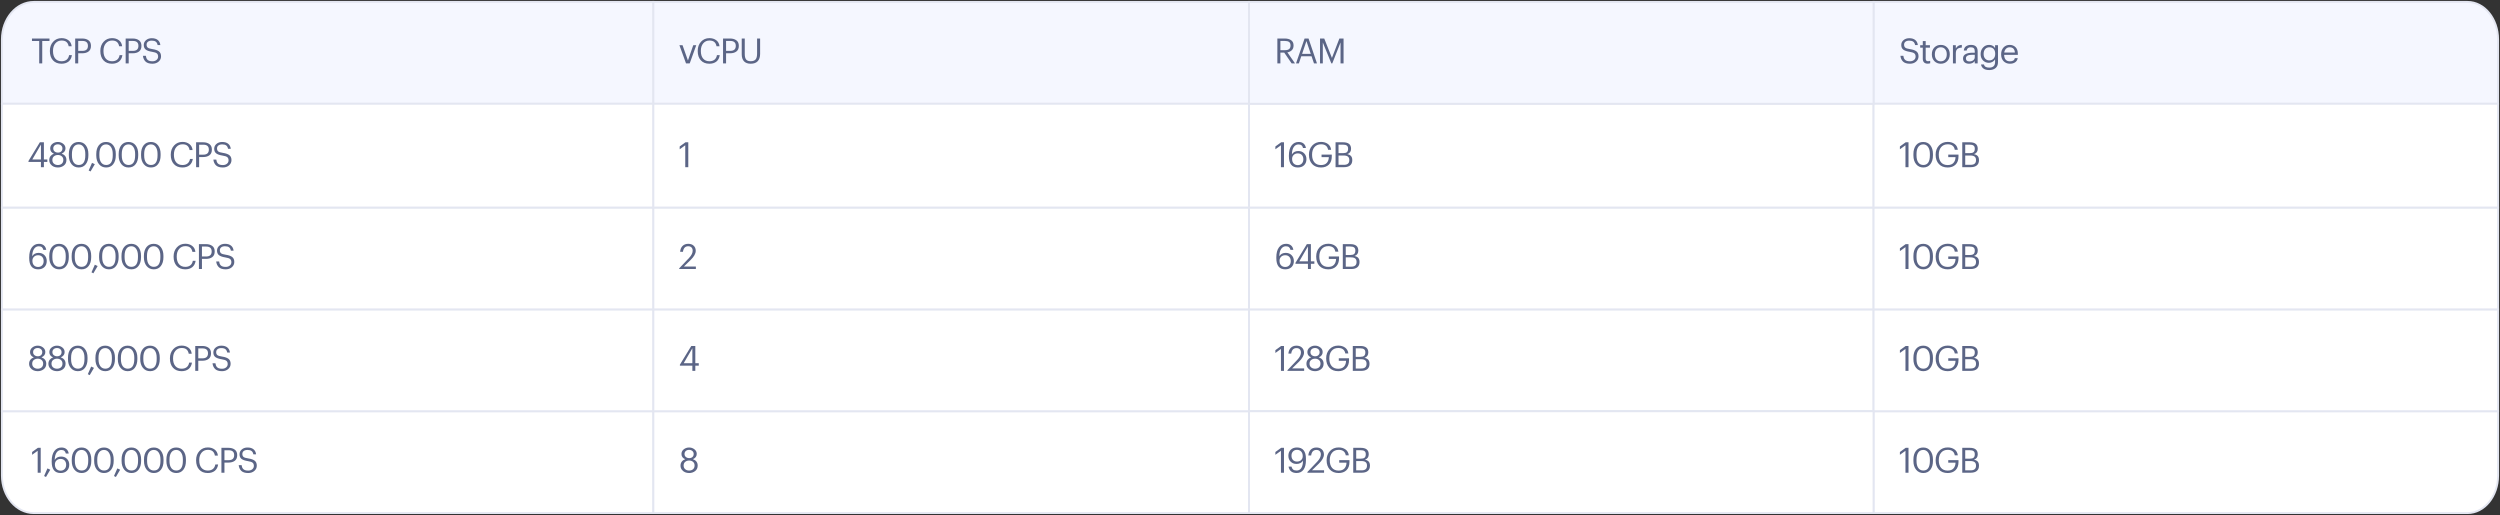
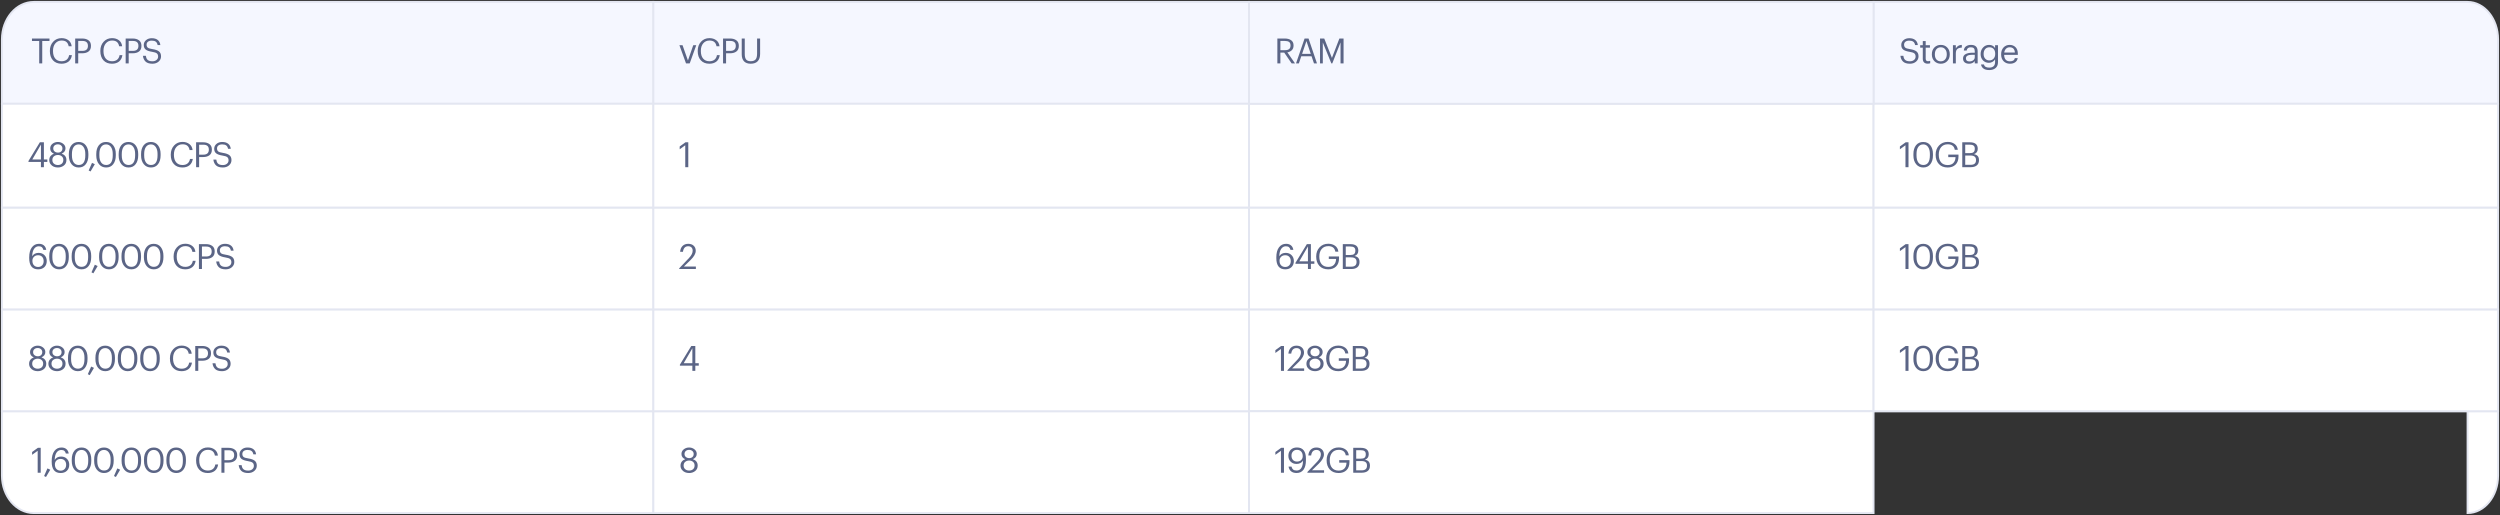
<svg xmlns="http://www.w3.org/2000/svg" width="1301" height="268" viewBox="0 0 1301 268" fill="none">
  <rect x="0" y="0" width="1301" height="268" fill="#333333" stroke="none" />
  <path d="M17.568 1H340V54H1V20.5C1 9.73 8.418 1 17.568 1Z" fill="#F5F7FF" stroke="#E3E6F1" />
  <path d="M1 214H340V267H17.568C8.418 267 1 258.27 1 247.5V214Z" fill="white" stroke="#E3E6F1" />
  <path d="M975 1H1284.12C1292.89 1 1300 9.73 1300 20.5V54H975V1Z" fill="#F5F7FF" stroke="#E3E6F1" />
-   <path d="M975 214H1300V247.5C1300 258.27 1292.89 267 1284.12 267H975V214Z" fill="white" stroke="#E3E6F1" />
+   <path d="M975 214H1300V247.5C1300 258.27 1292.89 267 1284.12 267V214Z" fill="white" stroke="#E3E6F1" />
  <rect x="340" y="1" width="310" height="53" fill="#F5F7FF" stroke="#E3E6F1" />
  <rect x="340" y="214" width="310" height="53" fill="white" stroke="#E3E6F1" />
  <rect x="1" y="161" width="339" height="53" fill="white" stroke="#E3E6F1" />
  <rect x="340" y="161" width="310" height="53" fill="white" stroke="#E3E6F1" />
  <rect x="650" y="161" width="325" height="53" fill="white" stroke="#E3E6F1" />
  <rect x="975" y="161" width="325" height="53" fill="white" stroke="#E3E6F1" />
  <rect x="1" y="108" width="339" height="53" fill="white" stroke="#E3E6F1" />
  <rect x="340" y="108" width="310" height="53" fill="white" stroke="#E3E6F1" />
  <rect x="650" y="108" width="325" height="53" fill="white" stroke="#E3E6F1" />
  <rect x="975" y="108" width="325" height="53" fill="white" stroke="#E3E6F1" />
  <rect x="1" y="54" width="339" height="54" fill="white" stroke="#E3E6F1" />
  <rect x="340" y="54" width="310" height="54" fill="white" stroke="#E3E6F1" />
  <rect x="650" y="54" width="325" height="54" fill="white" stroke="#E3E6F1" />
  <rect x="975" y="54" width="325" height="54" fill="white" stroke="#E3E6F1" />
  <rect x="650" y="214" width="325" height="53" fill="white" stroke="#E3E6F1" />
  <rect x="650" y="1" width="325" height="53" fill="#F5F7FF" stroke="#E3E6F1" />
-   <path d="M991.606 234.602L988.707 236.686V235.218L991.715 233.043H993.183V246H991.606V234.602ZM1000.89 244.858C1003.17 244.858 1004.31 243.185 1004.31 239.839V239.114C1004.31 237.604 1004 236.402 1003.39 235.508C1002.77 234.602 1001.93 234.149 1000.85 234.149C999.751 234.149 998.893 234.584 998.277 235.453C997.661 236.323 997.353 237.556 997.353 239.15V239.875C997.353 241.482 997.667 242.714 998.295 243.572C998.923 244.429 999.787 244.858 1000.89 244.858ZM1000.89 246.163C999.34 246.163 998.096 245.589 997.154 244.442C996.211 243.294 995.74 241.778 995.74 239.893V239.168C995.74 237.247 996.193 235.719 997.099 234.584C998.017 233.448 999.268 232.88 1000.85 232.88C1002.42 232.88 1003.65 233.454 1004.55 234.602C1005.45 235.749 1005.91 237.26 1005.91 239.132V239.857C1005.91 241.766 1005.46 243.294 1004.57 244.442C1003.68 245.589 1002.46 246.163 1000.89 246.163ZM1013.58 246.163C1011.63 246.163 1010.1 245.559 1008.98 244.351C1007.86 243.131 1007.31 241.548 1007.31 239.603V239.458C1007.31 237.549 1007.89 235.973 1009.05 234.729C1010.22 233.472 1011.73 232.844 1013.58 232.844C1014.96 232.844 1016.13 233.188 1017.11 233.877C1018.09 234.553 1018.67 235.58 1018.85 236.958H1017.27C1016.94 235.049 1015.72 234.094 1013.61 234.094C1012.14 234.094 1010.99 234.584 1010.17 235.562C1009.35 236.529 1008.94 237.821 1008.94 239.44V239.585C1008.94 241.228 1009.34 242.527 1010.13 243.481C1010.93 244.423 1012.08 244.895 1013.58 244.895C1014.92 244.895 1015.93 244.514 1016.6 243.753C1017.28 242.992 1017.63 241.995 1017.66 240.763H1013.87V239.458H1019.2V240.419C1019.2 242.255 1018.68 243.674 1017.66 244.677C1016.64 245.668 1015.28 246.163 1013.58 246.163ZM1021.16 233.043H1025.05C1027.83 233.043 1029.22 234.161 1029.22 236.396V236.468C1029.22 237.845 1028.57 238.758 1027.26 239.205C1028.2 239.422 1028.86 239.778 1029.26 240.274C1029.66 240.769 1029.86 241.446 1029.86 242.303V242.376C1029.86 243.572 1029.48 244.478 1028.71 245.094C1027.97 245.698 1026.93 246 1025.6 246H1021.16V233.043ZM1025.56 244.768C1027.4 244.768 1028.32 243.964 1028.32 242.358V242.285C1028.32 241.476 1028.08 240.884 1027.61 240.509C1027.14 240.123 1026.38 239.929 1025.34 239.929H1022.7V244.768H1025.56ZM1025.05 238.697C1026 238.697 1026.67 238.522 1027.07 238.172C1027.48 237.809 1027.68 237.223 1027.68 236.414V236.341C1027.68 235.617 1027.46 235.091 1027.03 234.765C1026.61 234.439 1025.94 234.276 1025.02 234.276H1022.7V238.697H1025.05Z" fill="#5B6586" />
  <path d="M666.606 234.602L663.707 236.686V235.218L666.715 233.043H668.183V246H666.606V234.602ZM674.731 246.145C673.547 246.145 672.599 245.855 671.886 245.275C671.173 244.695 670.732 243.874 670.563 242.811H672.085C672.242 243.487 672.526 244.001 672.937 244.351C673.36 244.689 673.97 244.858 674.767 244.858C675.818 244.858 676.628 244.429 677.196 243.572C677.763 242.714 678.059 241.427 678.084 239.712C677.757 240.256 677.304 240.678 676.724 240.98C676.145 241.282 675.48 241.433 674.731 241.433C673.475 241.433 672.448 241.035 671.65 240.237C670.865 239.44 670.473 238.425 670.473 237.193C670.473 235.888 670.877 234.843 671.687 234.058C672.496 233.261 673.583 232.862 674.949 232.862C676.483 232.862 677.643 233.357 678.428 234.348C679.213 235.339 679.606 236.776 679.606 238.661V239.476C679.606 241.639 679.183 243.294 678.337 244.442C677.504 245.577 676.302 246.145 674.731 246.145ZM674.967 240.201C675.836 240.201 676.549 239.941 677.105 239.422C677.661 238.903 677.939 238.226 677.939 237.392C677.939 236.353 677.661 235.544 677.105 234.964C676.561 234.384 675.843 234.094 674.949 234.094C674.103 234.094 673.414 234.372 672.883 234.928C672.351 235.484 672.085 236.215 672.085 237.121C672.085 238.063 672.345 238.812 672.865 239.368C673.384 239.923 674.085 240.201 674.967 240.201ZM680.364 245.638L685.51 240.219C686.755 238.903 687.377 237.652 687.377 236.468C687.377 235.743 687.171 235.176 686.761 234.765C686.362 234.354 685.794 234.149 685.057 234.149C683.487 234.149 682.575 235.109 682.321 237.03H680.853C680.95 235.749 681.367 234.741 682.103 234.004C682.852 233.255 683.837 232.88 685.057 232.88C686.253 232.88 687.202 233.212 687.902 233.877C688.615 234.529 688.971 235.411 688.971 236.523C688.971 237.948 688.102 239.519 686.362 241.234L682.792 244.713H689.044V246H680.364V245.638ZM696.644 246.163C694.699 246.163 693.165 245.559 692.041 244.351C690.93 243.131 690.374 241.548 690.374 239.603V239.458C690.374 237.549 690.954 235.973 692.114 234.729C693.286 233.472 694.796 232.844 696.644 232.844C698.021 232.844 699.199 233.188 700.178 233.877C701.156 234.553 701.736 235.58 701.917 236.958H700.341C700.002 235.049 698.782 234.094 696.68 234.094C695.206 234.094 694.059 234.584 693.237 235.562C692.416 236.529 692.005 237.821 692.005 239.44V239.585C692.005 241.228 692.404 242.527 693.201 243.481C693.998 244.423 695.146 244.895 696.644 244.895C697.985 244.895 698.994 244.514 699.67 243.753C700.347 242.992 700.697 241.995 700.721 240.763H696.934V239.458H702.262V240.419C702.262 242.255 701.748 243.674 700.721 244.677C699.707 245.668 698.347 246.163 696.644 246.163ZM704.224 233.043H708.12C710.899 233.043 712.288 234.161 712.288 236.396V236.468C712.288 237.845 711.636 238.758 710.331 239.205C711.261 239.422 711.926 239.778 712.324 240.274C712.723 240.769 712.922 241.446 712.922 242.303V242.376C712.922 243.572 712.542 244.478 711.781 245.094C711.032 245.698 709.993 246 708.664 246H704.224V233.043ZM708.628 244.768C710.464 244.768 711.382 243.964 711.382 242.358V242.285C711.382 241.476 711.146 240.884 710.675 240.509C710.204 240.123 709.449 239.929 708.41 239.929H705.764V244.768H708.628ZM708.12 238.697C709.062 238.697 709.733 238.522 710.132 238.172C710.542 237.809 710.748 237.223 710.748 236.414V236.341C710.748 235.617 710.53 235.091 710.095 234.765C709.673 234.439 709.002 234.276 708.084 234.276H705.764V238.697H708.12Z" fill="#5B6586" />
  <path d="M358.618 246.163C357.881 246.163 357.18 246.03 356.516 245.764C355.851 245.487 355.289 245.046 354.83 244.442C354.371 243.838 354.142 243.131 354.142 242.321C354.142 241.488 354.365 240.787 354.812 240.219C355.259 239.652 355.851 239.235 356.588 238.969C355.283 238.449 354.631 237.543 354.631 236.251C354.631 235.26 355.03 234.451 355.827 233.823C356.636 233.194 357.567 232.88 358.618 232.88C359.669 232.88 360.593 233.194 361.39 233.823C362.187 234.439 362.586 235.236 362.586 236.215C362.586 237.459 361.922 238.371 360.593 238.951C362.248 239.567 363.075 240.678 363.075 242.285C363.075 243.505 362.628 244.46 361.734 245.148C360.853 245.825 359.814 246.163 358.618 246.163ZM358.618 244.876C359.451 244.876 360.134 244.647 360.665 244.188C361.197 243.717 361.463 243.064 361.463 242.231C361.463 241.421 361.191 240.793 360.647 240.346C360.116 239.887 359.451 239.658 358.654 239.658C357.832 239.658 357.144 239.887 356.588 240.346C356.032 240.793 355.754 241.433 355.754 242.267C355.754 243.076 356.032 243.717 356.588 244.188C357.144 244.647 357.82 244.876 358.618 244.876ZM358.672 238.407C359.373 238.407 359.934 238.214 360.357 237.827C360.78 237.441 360.991 236.909 360.991 236.233C360.991 235.617 360.768 235.109 360.321 234.71C359.874 234.312 359.306 234.112 358.618 234.112C357.917 234.112 357.343 234.306 356.896 234.692C356.449 235.079 356.226 235.604 356.226 236.269C356.226 236.921 356.461 237.441 356.932 237.827C357.403 238.214 357.983 238.407 358.672 238.407Z" fill="#5B6586" />
  <path d="M19.618 193.163C18.881 193.163 18.18 193.03 17.515 192.764C16.851 192.487 16.289 192.046 15.83 191.442C15.371 190.838 15.142 190.131 15.142 189.321C15.142 188.488 15.365 187.787 15.812 187.219C16.259 186.652 16.851 186.235 17.588 185.969C16.283 185.449 15.631 184.543 15.631 183.251C15.631 182.26 16.03 181.451 16.827 180.823C17.636 180.194 18.567 179.88 19.618 179.88C20.669 179.88 21.593 180.194 22.39 180.823C23.188 181.439 23.586 182.236 23.586 183.215C23.586 184.459 22.922 185.371 21.593 185.951C23.248 186.567 24.075 187.678 24.075 189.285C24.075 190.505 23.628 191.46 22.734 192.148C21.852 192.825 20.814 193.163 19.618 193.163ZM19.618 191.876C20.451 191.876 21.134 191.647 21.665 191.188C22.197 190.717 22.463 190.064 22.463 189.231C22.463 188.421 22.191 187.793 21.647 187.346C21.116 186.887 20.451 186.658 19.654 186.658C18.832 186.658 18.144 186.887 17.588 187.346C17.032 187.793 16.754 188.433 16.754 189.267C16.754 190.076 17.032 190.717 17.588 191.188C18.144 191.647 18.82 191.876 19.618 191.876ZM19.672 185.407C20.373 185.407 20.934 185.214 21.357 184.827C21.78 184.441 21.991 183.909 21.991 183.233C21.991 182.617 21.768 182.109 21.321 181.71C20.874 181.312 20.306 181.112 19.618 181.112C18.917 181.112 18.343 181.306 17.896 181.692C17.449 182.079 17.226 182.604 17.226 183.269C17.226 183.921 17.461 184.441 17.932 184.827C18.404 185.214 18.983 185.407 19.672 185.407ZM29.666 193.163C28.929 193.163 28.228 193.03 27.564 192.764C26.899 192.487 26.337 192.046 25.878 191.442C25.419 190.838 25.19 190.131 25.19 189.321C25.19 188.488 25.413 187.787 25.86 187.219C26.307 186.652 26.899 186.235 27.636 185.969C26.331 185.449 25.679 184.543 25.679 183.251C25.679 182.26 26.078 181.451 26.875 180.823C27.684 180.194 28.615 179.88 29.666 179.88C30.717 179.88 31.641 180.194 32.438 180.823C33.236 181.439 33.634 182.236 33.634 183.215C33.634 184.459 32.97 185.371 31.641 185.951C33.296 186.567 34.123 187.678 34.123 189.285C34.123 190.505 33.676 191.46 32.782 192.148C31.901 192.825 30.862 193.163 29.666 193.163ZM29.666 191.876C30.499 191.876 31.182 191.647 31.713 191.188C32.245 190.717 32.511 190.064 32.511 189.231C32.511 188.421 32.239 187.793 31.695 187.346C31.164 186.887 30.499 186.658 29.702 186.658C28.88 186.658 28.192 186.887 27.636 187.346C27.08 187.793 26.802 188.433 26.802 189.267C26.802 190.076 27.08 190.717 27.636 191.188C28.192 191.647 28.868 191.876 29.666 191.876ZM29.72 185.407C30.421 185.407 30.983 185.214 31.405 184.827C31.828 184.441 32.039 183.909 32.039 183.233C32.039 182.617 31.816 182.109 31.369 181.71C30.922 181.312 30.354 181.112 29.666 181.112C28.965 181.112 28.391 181.306 27.944 181.692C27.497 182.079 27.274 182.604 27.274 183.269C27.274 183.921 27.509 184.441 27.98 184.827C28.451 185.214 29.031 185.407 29.72 185.407ZM40.527 191.858C42.81 191.858 43.952 190.185 43.952 186.839V186.114C43.952 184.604 43.644 183.402 43.028 182.508C42.412 181.602 41.566 181.149 40.491 181.149C39.392 181.149 38.534 181.584 37.918 182.453C37.301 183.323 36.993 184.556 36.993 186.15V186.875C36.993 188.482 37.307 189.714 37.936 190.572C38.564 191.429 39.428 191.858 40.527 191.858ZM40.527 193.163C38.981 193.163 37.736 192.589 36.794 191.442C35.852 190.294 35.381 188.778 35.381 186.893V186.168C35.381 184.247 35.834 182.719 36.74 181.584C37.658 180.448 38.908 179.88 40.491 179.88C42.061 179.88 43.294 180.454 44.188 181.602C45.094 182.749 45.547 184.26 45.547 186.132V186.857C45.547 188.766 45.1 190.294 44.206 191.442C43.324 192.589 42.098 193.163 40.527 193.163ZM45.702 194.722L47.441 190.753L48.909 191.442L46.68 195.229L45.702 194.722ZM54.801 191.858C57.084 191.858 58.226 190.185 58.226 186.839V186.114C58.226 184.604 57.918 183.402 57.302 182.508C56.686 181.602 55.84 181.149 54.765 181.149C53.666 181.149 52.808 181.584 52.192 182.453C51.575 183.323 51.267 184.556 51.267 186.15V186.875C51.267 188.482 51.581 189.714 52.21 190.572C52.838 191.429 53.702 191.858 54.801 191.858ZM54.801 193.163C53.255 193.163 52.01 192.589 51.068 191.442C50.126 190.294 49.655 188.778 49.655 186.893V186.168C49.655 184.247 50.108 182.719 51.014 181.584C51.932 180.448 53.182 179.88 54.765 179.88C56.335 179.88 57.568 180.454 58.462 181.602C59.368 182.749 59.821 184.26 59.821 186.132V186.857C59.821 188.766 59.374 190.294 58.48 191.442C57.598 192.589 56.372 193.163 54.801 193.163ZM66.46 191.858C68.743 191.858 69.884 190.185 69.884 186.839V186.114C69.884 184.604 69.576 183.402 68.96 182.508C68.344 181.602 67.498 181.149 66.423 181.149C65.324 181.149 64.466 181.584 63.85 182.453C63.234 183.323 62.926 184.556 62.926 186.15V186.875C62.926 188.482 63.24 189.714 63.868 190.572C64.496 191.429 65.36 191.858 66.46 191.858ZM66.46 193.163C64.913 193.163 63.669 192.589 62.727 191.442C61.784 190.294 61.313 188.778 61.313 186.893V186.168C61.313 184.247 61.766 182.719 62.672 181.584C63.59 180.448 64.841 179.88 66.423 179.88C67.994 179.88 69.226 180.454 70.12 181.602C71.026 182.749 71.479 184.26 71.479 186.132V186.857C71.479 188.766 71.032 190.294 70.138 191.442C69.256 192.589 68.03 193.163 66.46 193.163ZM78.118 191.858C80.401 191.858 81.543 190.185 81.543 186.839V186.114C81.543 184.604 81.235 183.402 80.619 182.508C80.003 181.602 79.157 181.149 78.082 181.149C76.982 181.149 76.125 181.584 75.508 182.453C74.892 183.323 74.584 184.556 74.584 186.15V186.875C74.584 188.482 74.898 189.714 75.527 190.572C76.155 191.429 77.019 191.858 78.118 191.858ZM78.118 193.163C76.572 193.163 75.327 192.589 74.385 191.442C73.443 190.294 72.972 188.778 72.972 186.893V186.168C72.972 184.247 73.425 182.719 74.331 181.584C75.249 180.448 76.499 179.88 78.082 179.88C79.652 179.88 80.885 180.454 81.778 181.602C82.684 182.749 83.138 184.26 83.138 186.132V186.857C83.138 188.766 82.691 190.294 81.797 191.442C80.915 192.589 79.689 193.163 78.118 193.163ZM94.481 193.163C92.609 193.163 91.129 192.571 90.042 191.387C88.967 190.203 88.429 188.609 88.429 186.603V186.458C88.429 184.537 89.003 182.955 90.151 181.71C91.298 180.466 92.754 179.844 94.518 179.844C95.931 179.844 97.121 180.212 98.088 180.949C99.066 181.686 99.628 182.731 99.773 184.084H98.215C98.033 183.082 97.647 182.333 97.055 181.837C96.475 181.342 95.635 181.094 94.536 181.094C93.195 181.094 92.114 181.584 91.292 182.562C90.471 183.529 90.06 184.821 90.06 186.44V186.585C90.06 188.24 90.453 189.539 91.238 190.481C92.035 191.411 93.129 191.876 94.518 191.876C95.593 191.876 96.469 191.611 97.145 191.079C97.834 190.536 98.263 189.744 98.432 188.705H99.9C99.682 190.167 99.096 191.278 98.142 192.04C97.188 192.789 95.968 193.163 94.481 193.163ZM101.607 180.043H105.285C106.614 180.043 107.701 180.357 108.547 180.986C109.393 181.602 109.815 182.55 109.815 183.831V183.903C109.815 185.208 109.393 186.174 108.547 186.803C107.713 187.419 106.626 187.727 105.285 187.727H103.183V193H101.607V180.043ZM105.394 186.476C106.324 186.476 107.031 186.259 107.514 185.824C107.997 185.377 108.239 184.737 108.239 183.903V183.831C108.239 182.151 107.291 181.312 105.394 181.312H103.183V186.476H105.394ZM115.54 193.163C113.933 193.163 112.737 192.789 111.952 192.04C111.179 191.278 110.726 190.282 110.593 189.05H112.115C112.175 189.472 112.26 189.841 112.369 190.155C112.489 190.469 112.671 190.765 112.912 191.043C113.166 191.321 113.51 191.532 113.945 191.677C114.38 191.822 114.912 191.895 115.54 191.895C116.385 191.895 117.086 191.671 117.642 191.224C118.21 190.765 118.494 190.173 118.494 189.448C118.494 188.699 118.27 188.144 117.823 187.781C117.388 187.419 116.567 187.147 115.359 186.966C113.897 186.736 112.81 186.362 112.097 185.842C111.384 185.311 111.028 184.495 111.028 183.396C111.028 182.393 111.42 181.559 112.206 180.895C112.991 180.219 113.987 179.88 115.196 179.88C116.5 179.88 117.533 180.188 118.294 180.804C119.067 181.408 119.52 182.29 119.653 183.45H118.24C118.083 182.629 117.763 182.043 117.279 181.692C116.808 181.33 116.114 181.149 115.196 181.149C114.326 181.149 113.655 181.342 113.184 181.729C112.725 182.103 112.495 182.611 112.495 183.251C112.495 183.927 112.701 184.441 113.112 184.791C113.522 185.129 114.356 185.389 115.612 185.57C117.134 185.8 118.246 186.199 118.947 186.766C119.659 187.322 120.016 188.18 120.016 189.34C120.016 190.427 119.587 191.339 118.729 192.076C117.883 192.801 116.82 193.163 115.54 193.163Z" fill="#5B6586" />
  <path d="M360.303 190.282H353.815V189.774L359.741 180.043H361.843V188.995H363.637V190.282H361.843V193H360.303V190.282ZM360.303 188.995V181.239L355.809 188.995H360.303Z" fill="#5B6586" />
  <path d="M666.606 181.602L663.707 183.686V182.218L666.715 180.043H668.183V193H666.606V181.602ZM669.997 192.638L675.144 187.219C676.388 185.903 677.01 184.652 677.01 183.468C677.01 182.743 676.805 182.176 676.394 181.765C675.995 181.354 675.428 181.149 674.691 181.149C673.12 181.149 672.208 182.109 671.954 184.03H670.486C670.583 182.749 671 181.741 671.737 181.004C672.486 180.255 673.47 179.88 674.691 179.88C675.887 179.88 676.835 180.212 677.536 180.877C678.248 181.529 678.605 182.411 678.605 183.523C678.605 184.948 677.735 186.519 675.995 188.234L672.425 191.713H678.677V193H669.997V192.638ZM684.343 193.163C683.606 193.163 682.905 193.03 682.241 192.764C681.576 192.487 681.014 192.046 680.555 191.442C680.096 190.838 679.867 190.131 679.867 189.321C679.867 188.488 680.09 187.787 680.537 187.219C680.984 186.652 681.576 186.235 682.313 185.969C681.008 185.449 680.356 184.543 680.356 183.251C680.356 182.26 680.755 181.451 681.552 180.823C682.361 180.194 683.292 179.88 684.343 179.88C685.394 179.88 686.318 180.194 687.115 180.823C687.913 181.439 688.311 182.236 688.311 183.215C688.311 184.459 687.647 185.371 686.318 185.951C687.973 186.567 688.801 187.678 688.801 189.285C688.801 190.505 688.354 191.46 687.46 192.148C686.578 192.825 685.539 193.163 684.343 193.163ZM684.343 191.876C685.176 191.876 685.859 191.647 686.39 191.188C686.922 190.717 687.188 190.064 687.188 189.231C687.188 188.421 686.916 187.793 686.372 187.346C685.841 186.887 685.176 186.658 684.379 186.658C683.557 186.658 682.869 186.887 682.313 187.346C681.757 187.793 681.48 188.433 681.48 189.267C681.48 190.076 681.757 190.717 682.313 191.188C682.869 191.647 683.545 191.876 684.343 191.876ZM684.397 185.407C685.098 185.407 685.659 185.214 686.082 184.827C686.505 184.441 686.717 183.909 686.717 183.233C686.717 182.617 686.493 182.109 686.046 181.71C685.599 181.312 685.031 181.112 684.343 181.112C683.642 181.112 683.068 181.306 682.621 181.692C682.174 182.079 681.951 182.604 681.951 183.269C681.951 183.921 682.186 184.441 682.657 184.827C683.129 185.214 683.708 185.407 684.397 185.407ZM696.414 193.163C694.469 193.163 692.935 192.559 691.811 191.351C690.7 190.131 690.144 188.548 690.144 186.603V186.458C690.144 184.549 690.724 182.973 691.884 181.729C693.055 180.472 694.566 179.844 696.414 179.844C697.791 179.844 698.969 180.188 699.948 180.877C700.926 181.553 701.506 182.58 701.687 183.958H700.111C699.772 182.049 698.552 181.094 696.45 181.094C694.976 181.094 693.829 181.584 693.007 182.562C692.186 183.529 691.775 184.821 691.775 186.44V186.585C691.775 188.228 692.174 189.527 692.971 190.481C693.768 191.423 694.916 191.895 696.414 191.895C697.755 191.895 698.764 191.514 699.44 190.753C700.117 189.992 700.467 188.995 700.491 187.763H696.704V186.458H702.032V187.419C702.032 189.255 701.518 190.674 700.491 191.677C699.476 192.668 698.117 193.163 696.414 193.163ZM703.994 180.043H707.89C710.669 180.043 712.058 181.161 712.058 183.396V183.468C712.058 184.845 711.406 185.758 710.101 186.205C711.031 186.422 711.696 186.778 712.094 187.274C712.493 187.769 712.692 188.446 712.692 189.303V189.376C712.692 190.572 712.312 191.478 711.551 192.094C710.802 192.698 709.763 193 708.434 193H703.994V180.043ZM708.397 191.768C710.234 191.768 711.152 190.964 711.152 189.358V189.285C711.152 188.476 710.916 187.884 710.445 187.509C709.974 187.123 709.219 186.929 708.18 186.929H705.534V191.768H708.397ZM707.89 185.697C708.832 185.697 709.503 185.522 709.902 185.172C710.312 184.809 710.518 184.223 710.518 183.414V183.341C710.518 182.617 710.3 182.091 709.865 181.765C709.442 181.439 708.772 181.276 707.854 181.276H705.534V185.697H707.89Z" fill="#5B6586" />
  <path d="M991.606 181.602L988.707 183.686V182.218L991.715 180.043H993.183V193H991.606V181.602ZM1000.89 191.858C1003.17 191.858 1004.31 190.185 1004.31 186.839V186.114C1004.31 184.604 1004 183.402 1003.39 182.508C1002.77 181.602 1001.93 181.149 1000.85 181.149C999.751 181.149 998.893 181.584 998.277 182.453C997.661 183.323 997.353 184.556 997.353 186.15V186.875C997.353 188.482 997.667 189.714 998.295 190.572C998.923 191.429 999.787 191.858 1000.89 191.858ZM1000.89 193.163C999.34 193.163 998.096 192.589 997.154 191.442C996.211 190.294 995.74 188.778 995.74 186.893V186.168C995.74 184.247 996.193 182.719 997.099 181.584C998.017 180.448 999.268 179.88 1000.85 179.88C1002.42 179.88 1003.65 180.454 1004.55 181.602C1005.45 182.749 1005.91 184.26 1005.91 186.132V186.857C1005.91 188.766 1005.46 190.294 1004.57 191.442C1003.68 192.589 1002.46 193.163 1000.89 193.163ZM1013.58 193.163C1011.63 193.163 1010.1 192.559 1008.98 191.351C1007.86 190.131 1007.31 188.548 1007.31 186.603V186.458C1007.31 184.549 1007.89 182.973 1009.05 181.729C1010.22 180.472 1011.73 179.844 1013.58 179.844C1014.96 179.844 1016.13 180.188 1017.11 180.877C1018.09 181.553 1018.67 182.58 1018.85 183.958H1017.27C1016.94 182.049 1015.72 181.094 1013.61 181.094C1012.14 181.094 1010.99 181.584 1010.17 182.562C1009.35 183.529 1008.94 184.821 1008.94 186.44V186.585C1008.94 188.228 1009.34 189.527 1010.13 190.481C1010.93 191.423 1012.08 191.895 1013.58 191.895C1014.92 191.895 1015.93 191.514 1016.6 190.753C1017.28 189.992 1017.63 188.995 1017.66 187.763H1013.87V186.458H1019.2V187.419C1019.2 189.255 1018.68 190.674 1017.66 191.677C1016.64 192.668 1015.28 193.163 1013.58 193.163ZM1021.16 180.043H1025.05C1027.83 180.043 1029.22 181.161 1029.22 183.396V183.468C1029.22 184.845 1028.57 185.758 1027.26 186.205C1028.2 186.422 1028.86 186.778 1029.26 187.274C1029.66 187.769 1029.86 188.446 1029.86 189.303V189.376C1029.86 190.572 1029.48 191.478 1028.71 192.094C1027.97 192.698 1026.93 193 1025.6 193H1021.16V180.043ZM1025.56 191.768C1027.4 191.768 1028.32 190.964 1028.32 189.358V189.285C1028.32 188.476 1028.08 187.884 1027.61 187.509C1027.14 187.123 1026.38 186.929 1025.34 186.929H1022.7V191.768H1025.56ZM1025.05 185.697C1026 185.697 1026.67 185.522 1027.07 185.172C1027.48 184.809 1027.68 184.223 1027.68 183.414V183.341C1027.68 182.617 1027.46 182.091 1027.03 181.765C1026.61 181.439 1025.94 181.276 1025.02 181.276H1022.7V185.697H1025.05Z" fill="#5B6586" />
  <path d="M19.853 140.163C16.748 140.163 15.196 138.2 15.196 134.274V133.966C15.196 131.694 15.655 129.949 16.573 128.729C17.503 127.496 18.736 126.88 20.27 126.88C21.309 126.88 22.154 127.146 22.807 127.678C23.471 128.209 23.888 128.988 24.057 130.015H22.553C22.408 129.387 22.148 128.922 21.774 128.62C21.399 128.318 20.862 128.167 20.161 128.167C19.159 128.167 18.349 128.614 17.733 129.508C17.117 130.402 16.791 131.682 16.754 133.35C17.455 132.178 18.567 131.592 20.089 131.592C21.357 131.592 22.378 131.996 23.151 132.806C23.936 133.603 24.329 134.612 24.329 135.832C24.329 137.137 23.924 138.188 23.115 138.985C22.306 139.77 21.218 140.163 19.853 140.163ZM19.853 138.931C20.699 138.931 21.387 138.653 21.919 138.097C22.451 137.542 22.716 136.811 22.716 135.905C22.716 134.962 22.457 134.213 21.937 133.658C21.418 133.102 20.717 132.824 19.835 132.824C18.965 132.824 18.252 133.09 17.697 133.621C17.141 134.153 16.863 134.841 16.863 135.687C16.863 136.714 17.135 137.511 17.679 138.079C18.234 138.647 18.959 138.931 19.853 138.931ZM30.78 138.858C33.063 138.858 34.205 137.185 34.205 133.839V133.114C34.205 131.604 33.897 130.402 33.281 129.508C32.664 128.602 31.819 128.149 30.744 128.149C29.644 128.149 28.787 128.584 28.17 129.453C27.554 130.323 27.246 131.556 27.246 133.15V133.875C27.246 135.482 27.56 136.714 28.189 137.572C28.817 138.429 29.68 138.858 30.78 138.858ZM30.78 140.163C29.233 140.163 27.989 139.589 27.047 138.442C26.105 137.294 25.633 135.778 25.633 133.893V133.168C25.633 131.247 26.086 129.719 26.992 128.584C27.911 127.448 29.161 126.88 30.744 126.88C32.314 126.88 33.546 127.454 34.44 128.602C35.346 129.749 35.799 131.26 35.799 133.132V133.857C35.799 135.766 35.352 137.294 34.458 138.442C33.577 139.589 32.35 140.163 30.78 140.163ZM42.438 138.858C44.721 138.858 45.863 137.185 45.863 133.839V133.114C45.863 131.604 45.555 130.402 44.939 129.508C44.323 128.602 43.477 128.149 42.402 128.149C41.303 128.149 40.445 128.584 39.829 129.453C39.213 130.323 38.905 131.556 38.905 133.15V133.875C38.905 135.482 39.219 136.714 39.847 137.572C40.475 138.429 41.339 138.858 42.438 138.858ZM42.438 140.163C40.892 140.163 39.648 139.589 38.705 138.442C37.763 137.294 37.292 135.778 37.292 133.893V133.168C37.292 131.247 37.745 129.719 38.651 128.584C39.569 127.448 40.819 126.88 42.402 126.88C43.972 126.88 45.205 127.454 46.099 128.602C47.005 129.749 47.458 131.26 47.458 133.132V133.857C47.458 135.766 47.011 137.294 46.117 138.442C45.235 139.589 44.009 140.163 42.438 140.163ZM47.613 141.722L49.352 137.753L50.82 138.442L48.591 142.229L47.613 141.722ZM56.712 138.858C58.995 138.858 60.137 137.185 60.137 133.839V133.114C60.137 131.604 59.829 130.402 59.213 129.508C58.597 128.602 57.751 128.149 56.676 128.149C55.577 128.149 54.719 128.584 54.103 129.453C53.487 130.323 53.179 131.556 53.179 133.15V133.875C53.179 135.482 53.493 136.714 54.121 137.572C54.749 138.429 55.613 138.858 56.712 138.858ZM56.712 140.163C55.166 140.163 53.922 139.589 52.979 138.442C52.037 137.294 51.566 135.778 51.566 133.893V133.168C51.566 131.247 52.019 129.719 52.925 128.584C53.843 127.448 55.093 126.88 56.676 126.88C58.246 126.88 59.479 127.454 60.373 128.602C61.279 129.749 61.732 131.26 61.732 133.132V133.857C61.732 135.766 61.285 137.294 60.391 138.442C59.509 139.589 58.283 140.163 56.712 140.163ZM68.371 138.858C70.654 138.858 71.796 137.185 71.796 133.839V133.114C71.796 131.604 71.488 130.402 70.871 129.508C70.255 128.602 69.41 128.149 68.335 128.149C67.235 128.149 66.377 128.584 65.761 129.453C65.145 130.323 64.837 131.556 64.837 133.15V133.875C64.837 135.482 65.151 136.714 65.779 137.572C66.408 138.429 67.271 138.858 68.371 138.858ZM68.371 140.163C66.824 140.163 65.58 139.589 64.638 138.442C63.695 137.294 63.224 135.778 63.224 133.893V133.168C63.224 131.247 63.677 129.719 64.583 128.584C65.501 127.448 66.752 126.88 68.335 126.88C69.905 126.88 71.137 127.454 72.031 128.602C72.937 129.749 73.39 131.26 73.39 133.132V133.857C73.39 135.766 72.943 137.294 72.049 138.442C71.167 139.589 69.941 140.163 68.371 140.163ZM80.029 138.858C82.312 138.858 83.454 137.185 83.454 133.839V133.114C83.454 131.604 83.146 130.402 82.53 129.508C81.914 128.602 81.068 128.149 79.993 128.149C78.894 128.149 78.036 128.584 77.42 129.453C76.804 130.323 76.496 131.556 76.496 133.15V133.875C76.496 135.482 76.81 136.714 77.438 137.572C78.066 138.429 78.93 138.858 80.029 138.858ZM80.029 140.163C78.483 140.163 77.239 139.589 76.296 138.442C75.354 137.294 74.883 135.778 74.883 133.893V133.168C74.883 131.247 75.336 129.719 76.242 128.584C77.16 127.448 78.41 126.88 79.993 126.88C81.563 126.88 82.796 127.454 83.69 128.602C84.596 129.749 85.049 131.26 85.049 133.132V133.857C85.049 135.766 84.602 137.294 83.708 138.442C82.826 139.589 81.6 140.163 80.029 140.163ZM96.393 140.163C94.52 140.163 93.04 139.571 91.953 138.387C90.878 137.203 90.34 135.609 90.34 133.603V133.458C90.34 131.537 90.914 129.955 92.062 128.71C93.21 127.466 94.665 126.844 96.429 126.844C97.843 126.844 99.032 127.212 99.999 127.949C100.977 128.686 101.539 129.731 101.684 131.084H100.126C99.945 130.082 99.558 129.333 98.966 128.837C98.386 128.342 97.546 128.094 96.447 128.094C95.106 128.094 94.025 128.584 93.203 129.562C92.382 130.529 91.971 131.821 91.971 133.44V133.585C91.971 135.24 92.364 136.539 93.149 137.481C93.946 138.411 95.04 138.876 96.429 138.876C97.504 138.876 98.38 138.611 99.057 138.079C99.745 137.536 100.174 136.744 100.343 135.705H101.811C101.594 137.167 101.008 138.278 100.053 139.04C99.099 139.789 97.879 140.163 96.393 140.163ZM103.518 127.043H107.196C108.525 127.043 109.613 127.357 110.458 127.986C111.304 128.602 111.727 129.55 111.727 130.831V130.903C111.727 132.208 111.304 133.174 110.458 133.803C109.625 134.419 108.537 134.727 107.196 134.727H105.094V140H103.518V127.043ZM107.305 133.476C108.235 133.476 108.942 133.259 109.425 132.824C109.909 132.377 110.15 131.737 110.15 130.903V130.831C110.15 129.151 109.202 128.312 107.305 128.312H105.094V133.476H107.305ZM117.451 140.163C115.844 140.163 114.648 139.789 113.863 139.04C113.09 138.278 112.637 137.282 112.504 136.05H114.026C114.087 136.472 114.171 136.841 114.28 137.155C114.401 137.469 114.582 137.765 114.823 138.043C115.077 138.321 115.421 138.532 115.856 138.677C116.291 138.822 116.823 138.895 117.451 138.895C118.297 138.895 118.997 138.671 119.553 138.224C120.121 137.765 120.405 137.173 120.405 136.448C120.405 135.699 120.181 135.144 119.734 134.781C119.299 134.419 118.478 134.147 117.27 133.966C115.808 133.736 114.721 133.362 114.008 132.842C113.295 132.311 112.939 131.495 112.939 130.396C112.939 129.393 113.331 128.559 114.117 127.895C114.902 127.219 115.899 126.88 117.107 126.88C118.411 126.88 119.444 127.188 120.205 127.804C120.979 128.408 121.432 129.29 121.565 130.45H120.151C119.994 129.629 119.674 129.043 119.191 128.692C118.72 128.33 118.025 128.149 117.107 128.149C116.237 128.149 115.566 128.342 115.095 128.729C114.636 129.103 114.407 129.611 114.407 130.251C114.407 130.927 114.612 131.441 115.023 131.791C115.434 132.129 116.267 132.389 117.524 132.57C119.046 132.8 120.157 133.199 120.858 133.766C121.571 134.322 121.927 135.18 121.927 136.34C121.927 137.427 121.498 138.339 120.64 139.076C119.795 139.801 118.732 140.163 117.451 140.163Z" fill="#5B6586" />
  <path d="M353.453 139.638L358.599 134.219C359.844 132.903 360.466 131.652 360.466 130.468C360.466 129.743 360.261 129.176 359.85 128.765C359.451 128.354 358.883 128.149 358.146 128.149C356.576 128.149 355.664 129.109 355.41 131.03H353.942C354.039 129.749 354.456 128.741 355.193 128.004C355.942 127.255 356.926 126.88 358.146 126.88C359.342 126.88 360.291 127.212 360.991 127.877C361.704 128.529 362.061 129.411 362.061 130.523C362.061 131.948 361.191 133.519 359.451 135.234L355.881 138.713H362.133V140H353.453V139.638Z" fill="#5B6586" />
  <path d="M668.853 140.163C665.748 140.163 664.196 138.2 664.196 134.274V133.966C664.196 131.694 664.655 129.949 665.573 128.729C666.503 127.496 667.736 126.88 669.27 126.88C670.309 126.88 671.155 127.146 671.807 127.678C672.471 128.209 672.888 128.988 673.057 130.015H671.553C671.408 129.387 671.149 128.922 670.774 128.62C670.399 128.318 669.862 128.167 669.161 128.167C668.159 128.167 667.349 128.614 666.733 129.508C666.117 130.402 665.791 131.682 665.754 133.35C666.455 132.178 667.567 131.592 669.089 131.592C670.357 131.592 671.378 131.996 672.151 132.806C672.936 133.603 673.329 134.612 673.329 135.832C673.329 137.137 672.924 138.188 672.115 138.985C671.306 139.77 670.218 140.163 668.853 140.163ZM668.853 138.931C669.699 138.931 670.387 138.653 670.919 138.097C671.451 137.542 671.716 136.811 671.716 135.905C671.716 134.962 671.457 134.213 670.937 133.658C670.418 133.102 669.717 132.824 668.835 132.824C667.965 132.824 667.252 133.09 666.697 133.621C666.141 134.153 665.863 134.841 665.863 135.687C665.863 136.714 666.135 137.511 666.679 138.079C667.234 138.647 667.959 138.931 668.853 138.931ZM680.652 137.282H674.164V136.774L680.09 127.043H682.192V135.995H683.986V137.282H682.192V140H680.652V137.282ZM680.652 135.995V128.239L676.158 135.995H680.652ZM691.215 140.163C689.27 140.163 687.735 139.559 686.612 138.351C685.501 137.131 684.945 135.548 684.945 133.603V133.458C684.945 131.549 685.525 129.973 686.684 128.729C687.856 127.472 689.366 126.844 691.215 126.844C692.592 126.844 693.77 127.188 694.748 127.877C695.727 128.553 696.307 129.58 696.488 130.958H694.911C694.573 129.049 693.353 128.094 691.251 128.094C689.777 128.094 688.629 128.584 687.808 129.562C686.986 130.529 686.576 131.821 686.576 133.44V133.585C686.576 135.228 686.974 136.527 687.772 137.481C688.569 138.423 689.717 138.895 691.215 138.895C692.556 138.895 693.564 138.514 694.241 137.753C694.917 136.992 695.268 135.995 695.292 134.763H691.505V133.458H696.832V134.419C696.832 136.255 696.319 137.674 695.292 138.677C694.277 139.668 692.918 140.163 691.215 140.163ZM698.795 127.043H702.691C705.469 127.043 706.859 128.161 706.859 130.396V130.468C706.859 131.845 706.206 132.758 704.902 133.205C705.832 133.422 706.496 133.778 706.895 134.274C707.294 134.769 707.493 135.446 707.493 136.303V136.376C707.493 137.572 707.112 138.478 706.351 139.094C705.602 139.698 704.563 140 703.234 140H698.795V127.043ZM703.198 138.768C705.035 138.768 705.953 137.964 705.953 136.358V136.285C705.953 135.476 705.717 134.884 705.246 134.509C704.775 134.123 704.02 133.929 702.981 133.929H700.335V138.768H703.198ZM702.691 132.697C703.633 132.697 704.304 132.522 704.702 132.172C705.113 131.809 705.318 131.223 705.318 130.414V130.341C705.318 129.617 705.101 129.091 704.666 128.765C704.243 128.439 703.573 128.276 702.655 128.276H700.335V132.697H702.691Z" fill="#5B6586" />
  <path d="M991.606 128.602L988.707 130.686V129.218L991.715 127.043H993.183V140H991.606V128.602ZM1000.89 138.858C1003.17 138.858 1004.31 137.185 1004.31 133.839V133.114C1004.31 131.604 1004 130.402 1003.39 129.508C1002.77 128.602 1001.93 128.149 1000.85 128.149C999.751 128.149 998.893 128.584 998.277 129.453C997.661 130.323 997.353 131.556 997.353 133.15V133.875C997.353 135.482 997.667 136.714 998.295 137.572C998.923 138.429 999.787 138.858 1000.89 138.858ZM1000.89 140.163C999.34 140.163 998.096 139.589 997.154 138.442C996.211 137.294 995.74 135.778 995.74 133.893V133.168C995.74 131.247 996.193 129.719 997.099 128.584C998.017 127.448 999.268 126.88 1000.85 126.88C1002.42 126.88 1003.65 127.454 1004.55 128.602C1005.45 129.749 1005.91 131.26 1005.91 133.132V133.857C1005.91 135.766 1005.46 137.294 1004.57 138.442C1003.68 139.589 1002.46 140.163 1000.89 140.163ZM1013.58 140.163C1011.63 140.163 1010.1 139.559 1008.98 138.351C1007.86 137.131 1007.31 135.548 1007.31 133.603V133.458C1007.31 131.549 1007.89 129.973 1009.05 128.729C1010.22 127.472 1011.73 126.844 1013.58 126.844C1014.96 126.844 1016.13 127.188 1017.11 127.877C1018.09 128.553 1018.67 129.58 1018.85 130.958H1017.27C1016.94 129.049 1015.72 128.094 1013.61 128.094C1012.14 128.094 1010.99 128.584 1010.17 129.562C1009.35 130.529 1008.94 131.821 1008.94 133.44V133.585C1008.94 135.228 1009.34 136.527 1010.13 137.481C1010.93 138.423 1012.08 138.895 1013.58 138.895C1014.92 138.895 1015.93 138.514 1016.6 137.753C1017.28 136.992 1017.63 135.995 1017.66 134.763H1013.87V133.458H1019.2V134.419C1019.2 136.255 1018.68 137.674 1017.66 138.677C1016.64 139.668 1015.28 140.163 1013.58 140.163ZM1021.16 127.043H1025.05C1027.83 127.043 1029.22 128.161 1029.22 130.396V130.468C1029.22 131.845 1028.57 132.758 1027.26 133.205C1028.2 133.422 1028.86 133.778 1029.26 134.274C1029.66 134.769 1029.86 135.446 1029.86 136.303V136.376C1029.86 137.572 1029.48 138.478 1028.71 139.094C1027.97 139.698 1026.93 140 1025.6 140H1021.16V127.043ZM1025.56 138.768C1027.4 138.768 1028.32 137.964 1028.32 136.358V136.285C1028.32 135.476 1028.08 134.884 1027.61 134.509C1027.14 134.123 1026.38 133.929 1025.34 133.929H1022.7V138.768H1025.56ZM1025.05 132.697C1026 132.697 1026.67 132.522 1027.07 132.172C1027.48 131.809 1027.68 131.223 1027.68 130.414V130.341C1027.68 129.617 1027.46 129.091 1027.03 128.765C1026.61 128.439 1025.94 128.276 1025.02 128.276H1022.7V132.697H1025.05Z" fill="#5B6586" />
  <path d="M21.303 84.282H14.816V83.774L20.741 74.043H22.843V82.995H24.637V84.282H22.843V87H21.303V84.282ZM21.303 82.995V75.239L16.809 82.995H21.303ZM30.108 87.163C29.371 87.163 28.67 87.03 28.006 86.764C27.342 86.487 26.78 86.046 26.321 85.442C25.862 84.838 25.632 84.131 25.632 83.321C25.632 82.488 25.856 81.787 26.303 81.219C26.75 80.651 27.342 80.235 28.078 79.969C26.774 79.45 26.121 78.543 26.121 77.251C26.121 76.26 26.52 75.451 27.317 74.823C28.127 74.194 29.057 73.88 30.108 73.88C31.159 73.88 32.083 74.194 32.881 74.823C33.678 75.439 34.077 76.236 34.077 77.215C34.077 78.459 33.412 79.371 32.083 79.951C33.738 80.567 34.566 81.678 34.566 83.285C34.566 84.505 34.119 85.46 33.225 86.148C32.343 86.825 31.304 87.163 30.108 87.163ZM30.108 85.876C30.942 85.876 31.624 85.647 32.156 85.188C32.687 84.717 32.953 84.064 32.953 83.231C32.953 82.421 32.681 81.793 32.138 81.346C31.606 80.887 30.942 80.658 30.144 80.658C29.323 80.658 28.634 80.887 28.078 81.346C27.523 81.793 27.245 82.433 27.245 83.267C27.245 84.076 27.523 84.717 28.078 85.188C28.634 85.647 29.311 85.876 30.108 85.876ZM30.162 79.407C30.863 79.407 31.425 79.214 31.848 78.827C32.27 78.441 32.482 77.909 32.482 77.233C32.482 76.617 32.258 76.109 31.811 75.71C31.364 75.312 30.797 75.112 30.108 75.112C29.407 75.112 28.834 75.306 28.387 75.692C27.94 76.079 27.716 76.605 27.716 77.269C27.716 77.921 27.952 78.441 28.423 78.827C28.894 79.214 29.474 79.407 30.162 79.407ZM40.969 85.858C43.253 85.858 44.394 84.185 44.394 80.839V80.114C44.394 78.604 44.086 77.402 43.47 76.508C42.854 75.602 42.008 75.149 40.933 75.149C39.834 75.149 38.976 75.584 38.36 76.454C37.744 77.323 37.436 78.555 37.436 80.15V80.875C37.436 82.482 37.75 83.714 38.378 84.572C39.006 85.43 39.87 85.858 40.969 85.858ZM40.969 87.163C39.423 87.163 38.179 86.589 37.236 85.442C36.294 84.294 35.823 82.778 35.823 80.893V80.168C35.823 78.248 36.276 76.719 37.182 75.584C38.1 74.448 39.351 73.88 40.933 73.88C42.504 73.88 43.736 74.454 44.63 75.602C45.536 76.749 45.989 78.26 45.989 80.132V80.857C45.989 82.766 45.542 84.294 44.648 85.442C43.766 86.589 42.54 87.163 40.969 87.163ZM46.144 88.722L47.884 84.753L49.352 85.442L47.123 89.229L46.144 88.722ZM55.243 85.858C57.527 85.858 58.668 84.185 58.668 80.839V80.114C58.668 78.604 58.36 77.402 57.744 76.508C57.128 75.602 56.282 75.149 55.207 75.149C54.108 75.149 53.25 75.584 52.634 76.454C52.018 77.323 51.71 78.555 51.71 80.15V80.875C51.71 82.482 52.024 83.714 52.652 84.572C53.28 85.43 54.144 85.858 55.243 85.858ZM55.243 87.163C53.697 87.163 52.453 86.589 51.511 85.442C50.568 84.294 50.097 82.778 50.097 80.893V80.168C50.097 78.248 50.55 76.719 51.456 75.584C52.374 74.448 53.625 73.88 55.207 73.88C56.778 73.88 58.01 74.454 58.904 75.602C59.81 76.749 60.263 78.26 60.263 80.132V80.857C60.263 82.766 59.816 84.294 58.922 85.442C58.04 86.589 56.814 87.163 55.243 87.163ZM66.902 85.858C69.185 85.858 70.327 84.185 70.327 80.839V80.114C70.327 78.604 70.019 77.402 69.403 76.508C68.787 75.602 67.941 75.149 66.866 75.149C65.766 75.149 64.909 75.584 64.293 76.454C63.676 77.323 63.368 78.555 63.368 80.15V80.875C63.368 82.482 63.682 83.714 64.311 84.572C64.939 85.43 65.803 85.858 66.902 85.858ZM66.902 87.163C65.356 87.163 64.111 86.589 63.169 85.442C62.227 84.294 61.755 82.778 61.755 80.893V80.168C61.755 78.248 62.209 76.719 63.115 75.584C64.033 74.448 65.283 73.88 66.866 73.88C68.436 73.88 69.668 74.454 70.562 75.602C71.469 76.749 71.921 78.26 71.921 80.132V80.857C71.921 82.766 71.475 84.294 70.581 85.442C69.699 86.589 68.472 87.163 66.902 87.163ZM78.56 85.858C80.844 85.858 81.985 84.185 81.985 80.839V80.114C81.985 78.604 81.677 77.402 81.061 76.508C80.445 75.602 79.599 75.149 78.524 75.149C77.425 75.149 76.567 75.584 75.951 76.454C75.335 77.323 75.027 78.555 75.027 80.15V80.875C75.027 82.482 75.341 83.714 75.969 84.572C76.597 85.43 77.461 85.858 78.56 85.858ZM78.56 87.163C77.014 87.163 75.77 86.589 74.827 85.442C73.885 84.294 73.414 82.778 73.414 80.893V80.168C73.414 78.248 73.867 76.719 74.773 75.584C75.691 74.448 76.942 73.88 78.524 73.88C80.095 73.88 81.327 74.454 82.221 75.602C83.127 76.749 83.58 78.26 83.58 80.132V80.857C83.58 82.766 83.133 84.294 82.239 85.442C81.357 86.589 80.131 87.163 78.56 87.163ZM94.924 87.163C93.051 87.163 91.572 86.571 90.484 85.387C89.409 84.203 88.871 82.609 88.871 80.603V80.458C88.871 78.537 89.445 76.955 90.593 75.71C91.741 74.466 93.196 73.844 94.96 73.844C96.374 73.844 97.564 74.213 98.53 74.949C99.509 75.686 100.07 76.731 100.215 78.084H98.657C98.476 77.082 98.089 76.333 97.497 75.837C96.917 75.342 96.078 75.094 94.978 75.094C93.637 75.094 92.556 75.584 91.735 76.562C90.913 77.529 90.502 78.821 90.502 80.44V80.585C90.502 82.24 90.895 83.539 91.68 84.481C92.478 85.411 93.571 85.876 94.96 85.876C96.035 85.876 96.911 85.611 97.588 85.079C98.276 84.535 98.705 83.744 98.874 82.705H100.342C100.125 84.167 99.539 85.278 98.584 86.04C97.63 86.789 96.41 87.163 94.924 87.163ZM102.049 74.043H105.728C107.056 74.043 108.144 74.357 108.989 74.986C109.835 75.602 110.258 76.55 110.258 77.831V77.903C110.258 79.208 109.835 80.174 108.989 80.802C108.156 81.419 107.069 81.727 105.728 81.727H103.626V87H102.049V74.043ZM105.836 80.476C106.767 80.476 107.473 80.259 107.957 79.824C108.44 79.377 108.681 78.737 108.681 77.903V77.831C108.681 76.151 107.733 75.312 105.836 75.312H103.626V80.476H105.836ZM115.982 87.163C114.375 87.163 113.179 86.789 112.394 86.04C111.621 85.278 111.168 84.282 111.035 83.05H112.557C112.618 83.472 112.702 83.841 112.811 84.155C112.932 84.469 113.113 84.765 113.355 85.043C113.608 85.321 113.953 85.532 114.388 85.677C114.822 85.822 115.354 85.895 115.982 85.895C116.828 85.895 117.529 85.671 118.084 85.224C118.652 84.765 118.936 84.173 118.936 83.448C118.936 82.699 118.712 82.144 118.265 81.781C117.831 81.419 117.009 81.147 115.801 80.966C114.339 80.736 113.252 80.362 112.539 79.842C111.826 79.311 111.47 78.495 111.47 77.396C111.47 76.393 111.863 75.559 112.648 74.895C113.433 74.219 114.43 73.88 115.638 73.88C116.943 73.88 117.976 74.188 118.737 74.804C119.51 75.409 119.963 76.29 120.096 77.45H118.682C118.525 76.629 118.205 76.043 117.722 75.692C117.251 75.33 116.556 75.149 115.638 75.149C114.768 75.149 114.098 75.342 113.626 75.729C113.167 76.103 112.938 76.611 112.938 77.251C112.938 77.927 113.143 78.441 113.554 78.791C113.965 79.129 114.798 79.389 116.055 79.57C117.577 79.8 118.688 80.198 119.389 80.766C120.102 81.322 120.458 82.18 120.458 83.34C120.458 84.427 120.029 85.339 119.172 86.076C118.326 86.801 117.263 87.163 115.982 87.163Z" fill="#5B6586" />
  <path d="M356.606 75.602L353.707 77.686V76.218L356.715 74.043H358.183V87H356.606V75.602Z" fill="#5B6586" />
-   <path d="M666.606 75.602L663.707 77.686V76.218L666.715 74.043H668.183V87H666.606V75.602ZM675.397 87.163C672.293 87.163 670.74 85.2 670.74 81.274V80.966C670.74 78.694 671.199 76.949 672.117 75.729C673.048 74.496 674.28 73.88 675.814 73.88C676.853 73.88 677.699 74.146 678.351 74.678C679.016 75.209 679.432 75.988 679.601 77.015H678.097C677.952 76.387 677.693 75.922 677.318 75.62C676.944 75.318 676.406 75.167 675.705 75.167C674.703 75.167 673.893 75.614 673.277 76.508C672.661 77.402 672.335 78.682 672.299 80.35C672.999 79.178 674.111 78.592 675.633 78.592C676.901 78.592 677.922 78.996 678.695 79.806C679.481 80.603 679.873 81.612 679.873 82.832C679.873 84.137 679.469 85.188 678.659 85.985C677.85 86.77 676.762 87.163 675.397 87.163ZM675.397 85.931C676.243 85.931 676.932 85.653 677.463 85.097C677.995 84.542 678.26 83.811 678.26 82.905C678.26 81.962 678.001 81.213 677.481 80.658C676.962 80.102 676.261 79.824 675.379 79.824C674.509 79.824 673.797 80.09 673.241 80.621C672.685 81.153 672.407 81.841 672.407 82.687C672.407 83.714 672.679 84.511 673.223 85.079C673.778 85.647 674.503 85.931 675.397 85.931ZM687.445 87.163C685.5 87.163 683.966 86.559 682.843 85.351C681.731 84.131 681.175 82.548 681.175 80.603V80.458C681.175 78.549 681.755 76.973 682.915 75.729C684.087 74.472 685.597 73.844 687.445 73.844C688.823 73.844 690 74.188 690.979 74.877C691.958 75.553 692.537 76.58 692.719 77.957H691.142C690.804 76.049 689.584 75.094 687.482 75.094C686.008 75.094 684.86 75.584 684.039 76.562C683.217 77.529 682.806 78.821 682.806 80.44V80.585C682.806 82.228 683.205 83.527 684.002 84.481C684.8 85.424 685.947 85.895 687.445 85.895C688.786 85.895 689.795 85.514 690.472 84.753C691.148 83.992 691.498 82.995 691.523 81.763H687.735V80.458H693.063V81.419C693.063 83.255 692.55 84.674 691.523 85.677C690.508 86.668 689.149 87.163 687.445 87.163ZM695.025 74.043H698.921C701.7 74.043 703.089 75.161 703.089 77.396V77.468C703.089 78.846 702.437 79.758 701.132 80.204C702.062 80.422 702.727 80.778 703.126 81.274C703.524 81.769 703.724 82.445 703.724 83.303V83.376C703.724 84.572 703.343 85.478 702.582 86.094C701.833 86.698 700.794 87 699.465 87H695.025V74.043ZM699.429 85.768C701.265 85.768 702.183 84.964 702.183 83.358V83.285C702.183 82.476 701.948 81.884 701.477 81.509C701.005 81.123 700.25 80.929 699.211 80.929H696.566V85.768H699.429ZM698.921 79.697C699.864 79.697 700.534 79.522 700.933 79.172C701.344 78.809 701.549 78.223 701.549 77.414V77.341C701.549 76.617 701.332 76.091 700.897 75.765C700.474 75.439 699.803 75.276 698.885 75.276H696.566V79.697H698.921Z" fill="#5B6586" />
  <path d="M991.606 75.602L988.707 77.686V76.218L991.715 74.043H993.183V87H991.606V75.602ZM1000.89 85.858C1003.17 85.858 1004.31 84.185 1004.31 80.839V80.114C1004.31 78.604 1004 77.402 1003.39 76.508C1002.77 75.602 1001.93 75.149 1000.85 75.149C999.751 75.149 998.893 75.584 998.277 76.454C997.661 77.323 997.353 78.555 997.353 80.15V80.875C997.353 82.482 997.667 83.714 998.295 84.572C998.923 85.43 999.787 85.858 1000.89 85.858ZM1000.89 87.163C999.34 87.163 998.096 86.589 997.154 85.442C996.211 84.294 995.74 82.778 995.74 80.893V80.168C995.74 78.248 996.193 76.719 997.099 75.584C998.017 74.448 999.268 73.88 1000.85 73.88C1002.42 73.88 1003.65 74.454 1004.55 75.602C1005.45 76.749 1005.91 78.26 1005.91 80.132V80.857C1005.91 82.766 1005.46 84.294 1004.57 85.442C1003.68 86.589 1002.46 87.163 1000.89 87.163ZM1013.58 87.163C1011.63 87.163 1010.1 86.559 1008.98 85.351C1007.86 84.131 1007.31 82.548 1007.31 80.603V80.458C1007.31 78.549 1007.89 76.973 1009.05 75.729C1010.22 74.472 1011.73 73.844 1013.58 73.844C1014.96 73.844 1016.13 74.188 1017.11 74.877C1018.09 75.553 1018.67 76.58 1018.85 77.957H1017.27C1016.94 76.049 1015.72 75.094 1013.61 75.094C1012.14 75.094 1010.99 75.584 1010.17 76.562C1009.35 77.529 1008.94 78.821 1008.94 80.44V80.585C1008.94 82.228 1009.34 83.527 1010.13 84.481C1010.93 85.424 1012.08 85.895 1013.58 85.895C1014.92 85.895 1015.93 85.514 1016.6 84.753C1017.28 83.992 1017.63 82.995 1017.66 81.763H1013.87V80.458H1019.2V81.419C1019.2 83.255 1018.68 84.674 1017.66 85.677C1016.64 86.668 1015.28 87.163 1013.58 87.163ZM1021.16 74.043H1025.05C1027.83 74.043 1029.22 75.161 1029.22 77.396V77.468C1029.22 78.846 1028.57 79.758 1027.26 80.204C1028.2 80.422 1028.86 80.778 1029.26 81.274C1029.66 81.769 1029.86 82.445 1029.86 83.303V83.376C1029.86 84.572 1029.48 85.478 1028.71 86.094C1027.97 86.698 1026.93 87 1025.6 87H1021.16V74.043ZM1025.56 85.768C1027.4 85.768 1028.32 84.964 1028.32 83.358V83.285C1028.32 82.476 1028.08 81.884 1027.61 81.509C1027.14 81.123 1026.38 80.929 1025.34 80.929H1022.7V85.768H1025.56ZM1025.05 79.697C1026 79.697 1026.67 79.522 1027.07 79.172C1027.48 78.809 1027.68 78.223 1027.68 77.414V77.341C1027.68 76.617 1027.46 76.091 1027.03 75.765C1026.61 75.439 1025.94 75.276 1025.02 75.276H1022.7V79.697H1025.05Z" fill="#5B6586" />
  <path d="M19.606 234.602L16.707 236.686V235.218L19.715 233.043H21.183V246H19.606V234.602ZM22.951 247.722L24.691 243.753L26.159 244.442L23.93 248.229L22.951 247.722ZM31.561 246.163C28.457 246.163 26.904 244.2 26.904 240.274V239.966C26.904 237.694 27.363 235.949 28.282 234.729C29.212 233.496 30.444 232.88 31.978 232.88C33.017 232.88 33.863 233.146 34.515 233.678C35.18 234.209 35.596 234.988 35.766 236.015H34.261C34.117 235.387 33.857 234.922 33.482 234.62C33.108 234.318 32.57 234.167 31.869 234.167C30.867 234.167 30.057 234.614 29.441 235.508C28.825 236.402 28.499 237.682 28.463 239.35C29.163 238.178 30.275 237.592 31.797 237.592C33.066 237.592 34.086 237.996 34.859 238.806C35.645 239.603 36.037 240.612 36.037 241.832C36.037 243.137 35.633 244.188 34.823 244.985C34.014 245.77 32.927 246.163 31.561 246.163ZM31.561 244.931C32.407 244.931 33.096 244.653 33.627 244.097C34.159 243.542 34.425 242.811 34.425 241.905C34.425 240.962 34.165 240.213 33.645 239.658C33.126 239.102 32.425 238.824 31.543 238.824C30.674 238.824 29.961 239.09 29.405 239.621C28.849 240.153 28.572 240.841 28.572 241.687C28.572 242.714 28.843 243.511 29.387 244.079C29.943 244.647 30.668 244.931 31.561 244.931ZM42.488 244.858C44.771 244.858 45.913 243.185 45.913 239.839V239.114C45.913 237.604 45.605 236.402 44.989 235.508C44.373 234.602 43.527 234.149 42.452 234.149C41.352 234.149 40.495 234.584 39.879 235.453C39.263 236.323 38.955 237.556 38.955 239.15V239.875C38.955 241.482 39.269 242.714 39.897 243.572C40.525 244.429 41.389 244.858 42.488 244.858ZM42.488 246.163C40.942 246.163 39.697 245.589 38.755 244.442C37.813 243.294 37.342 241.778 37.342 239.893V239.168C37.342 237.247 37.795 235.719 38.701 234.584C39.619 233.448 40.869 232.88 42.452 232.88C44.022 232.88 45.255 233.454 46.149 234.602C47.055 235.749 47.508 237.26 47.508 239.132V239.857C47.508 241.766 47.061 243.294 46.167 244.442C45.285 245.589 44.059 246.163 42.488 246.163ZM54.147 244.858C56.43 244.858 57.572 243.185 57.572 239.839V239.114C57.572 237.604 57.263 236.402 56.647 235.508C56.031 234.602 55.185 234.149 54.11 234.149C53.011 234.149 52.153 234.584 51.537 235.453C50.921 236.323 50.613 237.556 50.613 239.15V239.875C50.613 241.482 50.927 242.714 51.555 243.572C52.183 244.429 53.047 244.858 54.147 244.858ZM54.147 246.163C52.6 246.163 51.356 245.589 50.414 244.442C49.471 243.294 49 241.778 49 239.893V239.168C49 237.247 49.453 235.719 50.359 234.584C51.277 233.448 52.528 232.88 54.11 232.88C55.681 232.88 56.913 233.454 57.807 234.602C58.713 235.749 59.166 237.26 59.166 239.132V239.857C59.166 241.766 58.719 243.294 57.825 244.442C56.943 245.589 55.717 246.163 54.147 246.163ZM59.321 247.722L61.061 243.753L62.529 244.442L60.3 248.229L59.321 247.722ZM68.421 244.858C70.704 244.858 71.846 243.185 71.846 239.839V239.114C71.846 237.604 71.537 236.402 70.921 235.508C70.305 234.602 69.46 234.149 68.384 234.149C67.285 234.149 66.427 234.584 65.811 235.453C65.195 236.323 64.887 237.556 64.887 239.15V239.875C64.887 241.482 65.201 242.714 65.829 243.572C66.457 244.429 67.321 244.858 68.421 244.858ZM68.421 246.163C66.874 246.163 65.63 245.589 64.688 244.442C63.745 243.294 63.274 241.778 63.274 239.893V239.168C63.274 237.247 63.727 235.719 64.633 234.584C65.551 233.448 66.802 232.88 68.384 232.88C69.955 232.88 71.187 233.454 72.081 234.602C72.987 235.749 73.44 237.26 73.44 239.132V239.857C73.44 241.766 72.993 243.294 72.099 244.442C71.217 245.589 69.991 246.163 68.421 246.163ZM80.079 244.858C82.362 244.858 83.504 243.185 83.504 239.839V239.114C83.504 237.604 83.196 236.402 82.58 235.508C81.964 234.602 81.118 234.149 80.043 234.149C78.943 234.149 78.086 234.584 77.47 235.453C76.853 236.323 76.545 237.556 76.545 239.15V239.875C76.545 241.482 76.859 242.714 77.488 243.572C78.116 244.429 78.98 244.858 80.079 244.858ZM80.079 246.163C78.533 246.163 77.288 245.589 76.346 244.442C75.404 243.294 74.933 241.778 74.933 239.893V239.168C74.933 237.247 75.386 235.719 76.292 234.584C77.21 233.448 78.46 232.88 80.043 232.88C81.613 232.88 82.846 233.454 83.74 234.602C84.646 235.749 85.099 237.26 85.099 239.132V239.857C85.099 241.766 84.652 243.294 83.758 244.442C82.876 245.589 81.65 246.163 80.079 246.163ZM91.737 244.858C94.021 244.858 95.162 243.185 95.162 239.839V239.114C95.162 237.604 94.854 236.402 94.238 235.508C93.622 234.602 92.776 234.149 91.701 234.149C90.602 234.149 89.744 234.584 89.128 235.453C88.512 236.323 88.204 237.556 88.204 239.15V239.875C88.204 241.482 88.518 242.714 89.146 243.572C89.774 244.429 90.638 244.858 91.737 244.858ZM91.737 246.163C90.191 246.163 88.947 245.589 88.004 244.442C87.062 243.294 86.591 241.778 86.591 239.893V239.168C86.591 237.247 87.044 235.719 87.95 234.584C88.868 233.448 90.119 232.88 91.701 232.88C93.272 232.88 94.504 233.454 95.398 234.602C96.304 235.749 96.757 237.26 96.757 239.132V239.857C96.757 241.766 96.31 243.294 95.416 244.442C94.534 245.589 93.308 246.163 91.737 246.163ZM108.101 246.163C106.229 246.163 104.749 245.571 103.661 244.387C102.586 243.203 102.049 241.609 102.049 239.603V239.458C102.049 237.537 102.622 235.955 103.77 234.71C104.918 233.466 106.374 232.844 108.137 232.844C109.551 232.844 110.741 233.212 111.707 233.949C112.686 234.686 113.247 235.731 113.392 237.084H111.834C111.653 236.082 111.266 235.333 110.674 234.837C110.094 234.342 109.255 234.094 108.155 234.094C106.814 234.094 105.733 234.584 104.912 235.562C104.09 236.529 103.679 237.821 103.679 239.44V239.585C103.679 241.24 104.072 242.539 104.857 243.481C105.655 244.411 106.748 244.876 108.137 244.876C109.213 244.876 110.088 244.611 110.765 244.079C111.453 243.536 111.882 242.744 112.051 241.705H113.519C113.302 243.167 112.716 244.278 111.762 245.04C110.807 245.789 109.587 246.163 108.101 246.163ZM115.226 233.043H118.905C120.234 233.043 121.321 233.357 122.167 233.986C123.012 234.602 123.435 235.55 123.435 236.831V236.903C123.435 238.208 123.012 239.174 122.167 239.803C121.333 240.419 120.246 240.727 118.905 240.727H116.803V246H115.226V233.043ZM119.013 239.476C119.944 239.476 120.65 239.259 121.134 238.824C121.617 238.377 121.858 237.737 121.858 236.903V236.831C121.858 235.151 120.91 234.312 119.013 234.312H116.803V239.476H119.013ZM129.159 246.163C127.553 246.163 126.357 245.789 125.571 245.04C124.798 244.278 124.345 243.282 124.212 242.05H125.734C125.795 242.472 125.879 242.841 125.988 243.155C126.109 243.469 126.29 243.765 126.532 244.043C126.785 244.321 127.13 244.532 127.565 244.677C128 244.822 128.531 244.895 129.159 244.895C130.005 244.895 130.706 244.671 131.261 244.224C131.829 243.765 132.113 243.173 132.113 242.448C132.113 241.699 131.89 241.144 131.443 240.781C131.008 240.419 130.186 240.147 128.978 239.966C127.516 239.736 126.429 239.362 125.716 238.842C125.004 238.311 124.647 237.495 124.647 236.396C124.647 235.393 125.04 234.559 125.825 233.895C126.61 233.219 127.607 232.88 128.815 232.88C130.12 232.88 131.153 233.188 131.914 233.804C132.687 234.408 133.14 235.29 133.273 236.45H131.859C131.702 235.629 131.382 235.043 130.899 234.692C130.428 234.33 129.733 234.149 128.815 234.149C127.945 234.149 127.275 234.342 126.804 234.729C126.345 235.103 126.115 235.611 126.115 236.251C126.115 236.927 126.32 237.441 126.731 237.791C127.142 238.129 127.975 238.389 129.232 238.57C130.754 238.8 131.865 239.199 132.566 239.766C133.279 240.322 133.635 241.18 133.635 242.34C133.635 243.427 133.206 244.339 132.349 245.076C131.503 245.801 130.44 246.163 129.159 246.163Z" fill="#5B6586" />
  <path d="M993.926 33.163C992.319 33.163 991.123 32.789 990.338 32.04C989.564 31.279 989.111 30.282 988.979 29.05H990.501C990.561 29.472 990.646 29.841 990.754 30.155C990.875 30.469 991.056 30.765 991.298 31.043C991.552 31.321 991.896 31.532 992.331 31.677C992.766 31.822 993.297 31.895 993.926 31.895C994.771 31.895 995.472 31.671 996.028 31.224C996.595 30.765 996.879 30.173 996.879 29.448C996.879 28.699 996.656 28.143 996.209 27.781C995.774 27.419 994.953 27.147 993.744 26.966C992.283 26.736 991.195 26.362 990.483 25.842C989.77 25.311 989.413 24.495 989.413 23.396C989.413 22.393 989.806 21.559 990.591 20.895C991.377 20.218 992.373 19.88 993.581 19.88C994.886 19.88 995.919 20.188 996.68 20.804C997.453 21.409 997.906 22.29 998.039 23.45H996.626C996.469 22.629 996.149 22.043 995.665 21.692C995.194 21.33 994.499 21.149 993.581 21.149C992.712 21.149 992.041 21.342 991.57 21.729C991.111 22.103 990.881 22.61 990.881 23.251C990.881 23.927 991.087 24.441 991.497 24.791C991.908 25.129 992.742 25.389 993.998 25.57C995.52 25.8 996.632 26.198 997.332 26.766C998.045 27.322 998.402 28.18 998.402 29.34C998.402 30.427 997.973 31.339 997.115 32.076C996.269 32.801 995.206 33.163 993.926 33.163ZM1003.18 33.127C1002.33 33.127 1001.69 32.903 1001.26 32.456C1000.84 32.009 1000.62 31.399 1000.62 30.626V24.791H999.265V23.523H1000.62V21.366H1002.13V23.523H1004.34V24.791H1002.13V30.481C1002.13 31.399 1002.52 31.858 1003.31 31.858C1003.72 31.858 1004.1 31.792 1004.47 31.659V32.928C1004.14 33.06 1003.71 33.127 1003.18 33.127ZM1010 31.913C1010.94 31.913 1011.69 31.587 1012.24 30.934C1012.81 30.282 1013.1 29.418 1013.1 28.343V28.216C1013.1 27.117 1012.81 26.241 1012.24 25.588C1011.69 24.936 1010.94 24.61 1010 24.61C1009.04 24.61 1008.29 24.936 1007.73 25.588C1007.18 26.241 1006.9 27.111 1006.9 28.198V28.343C1006.9 29.442 1007.17 30.312 1007.71 30.952C1008.27 31.593 1009.03 31.913 1010 31.913ZM1009.98 33.163C1008.64 33.163 1007.53 32.71 1006.64 31.804C1005.77 30.886 1005.34 29.732 1005.34 28.343V28.198C1005.34 26.784 1005.77 25.625 1006.64 24.719C1007.53 23.812 1008.64 23.36 1010 23.36C1011.35 23.36 1012.46 23.812 1013.33 24.719C1014.21 25.613 1014.65 26.766 1014.65 28.18V28.325C1014.65 29.75 1014.21 30.916 1013.33 31.822C1012.45 32.716 1011.33 33.163 1009.98 33.163ZM1016.31 23.523H1017.81V25.226C1018.12 24.646 1018.52 24.199 1019.01 23.885C1019.49 23.559 1020.13 23.384 1020.93 23.36V24.773C1019.89 24.821 1019.11 25.063 1018.59 25.498C1018.07 25.933 1017.81 26.7 1017.81 27.799V33H1016.31V23.523ZM1024.71 33.163C1023.78 33.163 1023.02 32.934 1022.43 32.474C1021.85 32.003 1021.56 31.303 1021.56 30.372C1021.56 29.853 1021.69 29.4 1021.94 29.013C1022.2 28.615 1022.57 28.307 1023.03 28.089C1023.49 27.86 1023.99 27.697 1024.53 27.6C1025.07 27.491 1025.67 27.437 1026.31 27.437H1027.67V26.748C1027.67 25.987 1027.51 25.444 1027.19 25.117C1026.88 24.779 1026.36 24.61 1025.64 24.61C1024.33 24.61 1023.61 25.178 1023.46 26.313H1021.96C1022.05 25.299 1022.45 24.555 1023.13 24.084C1023.84 23.601 1024.69 23.36 1025.71 23.36C1028.02 23.36 1029.17 24.489 1029.17 26.748V33H1027.67V31.804C1026.94 32.71 1025.96 33.163 1024.71 33.163ZM1024.86 31.967C1025.68 31.967 1026.35 31.768 1026.87 31.369C1027.4 30.958 1027.67 30.397 1027.67 29.684V28.506H1026.36C1024.16 28.506 1023.06 29.128 1023.06 30.372C1023.06 31.436 1023.66 31.967 1024.86 31.967ZM1035.22 36.461C1033.89 36.461 1032.87 36.189 1032.17 35.646C1031.47 35.114 1031.06 34.413 1030.92 33.544H1032.46C1032.68 34.643 1033.59 35.193 1035.2 35.193C1036.17 35.193 1036.91 34.951 1037.45 34.468C1037.98 33.997 1038.24 33.266 1038.24 32.275V30.898C1037.97 31.381 1037.52 31.804 1036.92 32.166C1036.32 32.517 1035.69 32.692 1035.04 32.692C1033.79 32.692 1032.76 32.269 1031.94 31.424C1031.13 30.578 1030.72 29.503 1030.72 28.198V28.071C1030.72 26.754 1031.14 25.643 1031.97 24.737C1032.81 23.819 1033.86 23.36 1035.14 23.36C1036.52 23.36 1037.56 23.921 1038.24 25.045V23.523H1039.75V32.366C1039.75 33.695 1039.33 34.709 1038.5 35.41C1037.68 36.111 1036.58 36.461 1035.22 36.461ZM1035.2 31.442C1036.11 31.442 1036.85 31.146 1037.43 30.554C1038.01 29.95 1038.3 29.128 1038.3 28.089V27.962C1038.3 26.911 1038.03 26.09 1037.5 25.498C1036.97 24.906 1036.23 24.61 1035.29 24.61C1034.36 24.61 1033.62 24.924 1033.08 25.552C1032.55 26.18 1032.28 26.996 1032.28 27.998V28.143C1032.28 29.146 1032.56 29.95 1033.12 30.554C1033.68 31.146 1034.38 31.442 1035.2 31.442ZM1045.98 33.163C1044.62 33.163 1043.52 32.722 1042.66 31.84C1041.81 30.958 1041.39 29.799 1041.39 28.361V28.216C1041.39 26.791 1041.8 25.625 1042.62 24.719C1043.46 23.812 1044.53 23.36 1045.83 23.36C1047.04 23.36 1048.05 23.752 1048.86 24.537C1049.68 25.311 1050.09 26.488 1050.09 28.071V28.56H1042.95C1043.02 30.795 1044.04 31.913 1045.99 31.913C1047.48 31.913 1048.32 31.363 1048.51 30.264H1050.02C1049.85 31.206 1049.41 31.925 1048.69 32.42C1047.98 32.915 1047.07 33.163 1045.98 33.163ZM1048.55 27.346C1048.42 25.522 1047.51 24.61 1045.83 24.61C1045.07 24.61 1044.44 24.852 1043.95 25.335C1043.45 25.818 1043.14 26.488 1043 27.346H1048.55Z" fill="#5B6586" />
  <path d="M664.74 20.043H668.636C669.977 20.043 671.064 20.339 671.898 20.931C672.743 21.523 673.166 22.429 673.166 23.649V23.722C673.166 24.725 672.87 25.522 672.278 26.114C671.686 26.694 670.913 27.074 669.959 27.256L673.927 33H672.169L668.31 27.364H666.316V33H664.74V20.043ZM668.744 26.114C670.641 26.114 671.589 25.317 671.589 23.722V23.649C671.589 22.804 671.348 22.206 670.865 21.855C670.381 21.493 669.675 21.312 668.744 21.312H666.316V26.114H668.744ZM678.904 20.043H680.97L685.355 33H683.797L682.528 29.267H677.183L675.932 33H674.446L678.904 20.043ZM677.617 28.017H682.112L679.864 21.348L677.617 28.017ZM686.942 20.043H689.134L693.139 30.137L697.017 20.043H699.192V33H697.615V22.091L693.32 33H692.831L688.391 22.091V33H686.942V20.043Z" fill="#5B6586" />
  <path d="M353.562 23.523H355.193L358.001 31.478L360.774 23.523H362.332L358.926 33H357.005L353.562 23.523ZM369.144 33.163C367.272 33.163 365.792 32.571 364.704 31.387C363.629 30.203 363.092 28.609 363.092 26.603V26.458C363.092 24.537 363.666 22.955 364.813 21.71C365.961 20.466 367.417 19.844 369.18 19.844C370.594 19.844 371.784 20.212 372.75 20.949C373.729 21.686 374.291 22.731 374.436 24.084H372.877C372.696 23.082 372.309 22.333 371.717 21.837C371.137 21.342 370.298 21.094 369.199 21.094C367.858 21.094 366.776 21.584 365.955 22.562C365.133 23.529 364.723 24.821 364.723 26.44V26.585C364.723 28.24 365.115 29.539 365.9 30.481C366.698 31.411 367.791 31.877 369.18 31.877C370.256 31.877 371.131 31.611 371.808 31.079C372.497 30.535 372.925 29.744 373.095 28.705H374.562C374.345 30.167 373.759 31.279 372.805 32.04C371.85 32.789 370.63 33.163 369.144 33.163ZM376.269 20.043H379.948C381.277 20.043 382.364 20.357 383.21 20.986C384.055 21.602 384.478 22.55 384.478 23.831V23.903C384.478 25.208 384.055 26.174 383.21 26.802C382.376 27.419 381.289 27.727 379.948 27.727H377.846V33H376.269V20.043ZM380.057 26.476C380.987 26.476 381.693 26.259 382.177 25.824C382.66 25.377 382.902 24.737 382.902 23.903V23.831C382.902 22.151 381.953 21.312 380.057 21.312H377.846V26.476H380.057ZM390.653 33.163C389.155 33.163 388.002 32.746 387.192 31.913C386.395 31.067 385.996 29.853 385.996 28.27V20.043H387.573V28.089C387.573 29.43 387.814 30.397 388.298 30.988C388.793 31.568 389.59 31.858 390.69 31.858C391.801 31.858 392.629 31.568 393.172 30.988C393.716 30.409 393.988 29.364 393.988 27.854V20.043H395.564V28.071C395.564 29.69 395.153 30.946 394.332 31.84C393.51 32.722 392.284 33.163 390.653 33.163Z" fill="#5B6586" />
  <path d="M20.404 21.33H16.634V20.043H25.749V21.33H21.98V33H20.404V21.33ZM32.003 33.163C30.13 33.163 28.65 32.571 27.563 31.387C26.488 30.203 25.95 28.609 25.95 26.603V26.458C25.95 24.537 26.524 22.955 27.672 21.71C28.819 20.466 30.275 19.844 32.039 19.844C33.452 19.844 34.642 20.212 35.609 20.949C36.587 21.686 37.149 22.731 37.294 24.084H35.736C35.554 23.082 35.168 22.333 34.576 21.837C33.996 21.342 33.156 21.094 32.057 21.094C30.716 21.094 29.635 21.584 28.813 22.562C27.992 23.529 27.581 24.821 27.581 26.44V26.585C27.581 28.24 27.974 29.539 28.759 30.481C29.556 31.411 30.649 31.877 32.039 31.877C33.114 31.877 33.99 31.611 34.666 31.079C35.355 30.535 35.784 29.744 35.953 28.705H37.421C37.203 30.167 36.617 31.279 35.663 32.04C34.709 32.789 33.489 33.163 32.003 33.163ZM39.128 20.043H42.806C44.135 20.043 45.222 20.357 46.068 20.986C46.914 21.602 47.337 22.55 47.337 23.831V23.903C47.337 25.208 46.914 26.174 46.068 26.802C45.234 27.419 44.147 27.727 42.806 27.727H40.704V33H39.128V20.043ZM42.915 26.476C43.845 26.476 44.552 26.259 45.035 25.824C45.518 25.377 45.76 24.737 45.76 23.903V23.831C45.76 22.151 44.812 21.312 42.915 21.312H40.704V26.476H42.915ZM58.271 33.163C56.399 33.163 54.919 32.571 53.832 31.387C52.756 30.203 52.219 28.609 52.219 26.603V26.458C52.219 24.537 52.793 22.955 53.94 21.71C55.088 20.466 56.544 19.844 58.307 19.844C59.721 19.844 60.911 20.212 61.877 20.949C62.856 21.686 63.418 22.731 63.563 24.084H62.004C61.823 23.082 61.436 22.333 60.844 21.837C60.265 21.342 59.425 21.094 58.326 21.094C56.985 21.094 55.903 21.584 55.082 22.562C54.26 23.529 53.85 24.821 53.85 26.44V26.585C53.85 28.24 54.242 29.539 55.028 30.481C55.825 31.411 56.918 31.877 58.307 31.877C59.383 31.877 60.259 31.611 60.935 31.079C61.624 30.535 62.053 29.744 62.222 28.705H63.69C63.472 30.167 62.886 31.279 61.932 32.04C60.977 32.789 59.757 33.163 58.271 33.163ZM65.396 20.043H69.075C70.404 20.043 71.491 20.357 72.337 20.986C73.182 21.602 73.605 22.55 73.605 23.831V23.903C73.605 25.208 73.182 26.174 72.337 26.802C71.503 27.419 70.416 27.727 69.075 27.727H66.973V33H65.396V20.043ZM69.184 26.476C70.114 26.476 70.821 26.259 71.304 25.824C71.787 25.377 72.029 24.737 72.029 23.903V23.831C72.029 22.151 71.08 21.312 69.184 21.312H66.973V26.476H69.184ZM79.329 33.163C77.723 33.163 76.527 32.789 75.742 32.04C74.968 31.279 74.515 30.282 74.382 29.05H75.905C75.965 29.472 76.05 29.841 76.158 30.155C76.279 30.469 76.46 30.765 76.702 31.043C76.956 31.321 77.3 31.532 77.735 31.677C78.17 31.822 78.701 31.895 79.329 31.895C80.175 31.895 80.876 31.671 81.432 31.224C81.999 30.765 82.283 30.173 82.283 29.448C82.283 28.699 82.06 28.143 81.613 27.781C81.178 27.419 80.356 27.147 79.148 26.966C77.686 26.736 76.599 26.362 75.886 25.842C75.174 25.311 74.817 24.495 74.817 23.396C74.817 22.393 75.21 21.559 75.995 20.895C76.781 20.218 77.777 19.88 78.985 19.88C80.29 19.88 81.323 20.188 82.084 20.804C82.857 21.409 83.31 22.29 83.443 23.45H82.03C81.873 22.629 81.552 22.043 81.069 21.692C80.598 21.33 79.903 21.149 78.985 21.149C78.115 21.149 77.445 21.342 76.974 21.729C76.515 22.103 76.285 22.61 76.285 23.251C76.285 23.927 76.49 24.441 76.901 24.791C77.312 25.129 78.146 25.389 79.402 25.57C80.924 25.8 82.036 26.198 82.736 26.766C83.449 27.322 83.805 28.18 83.805 29.34C83.805 30.427 83.377 31.339 82.519 32.076C81.673 32.801 80.61 33.163 79.329 33.163Z" fill="#5B6586" />
</svg>